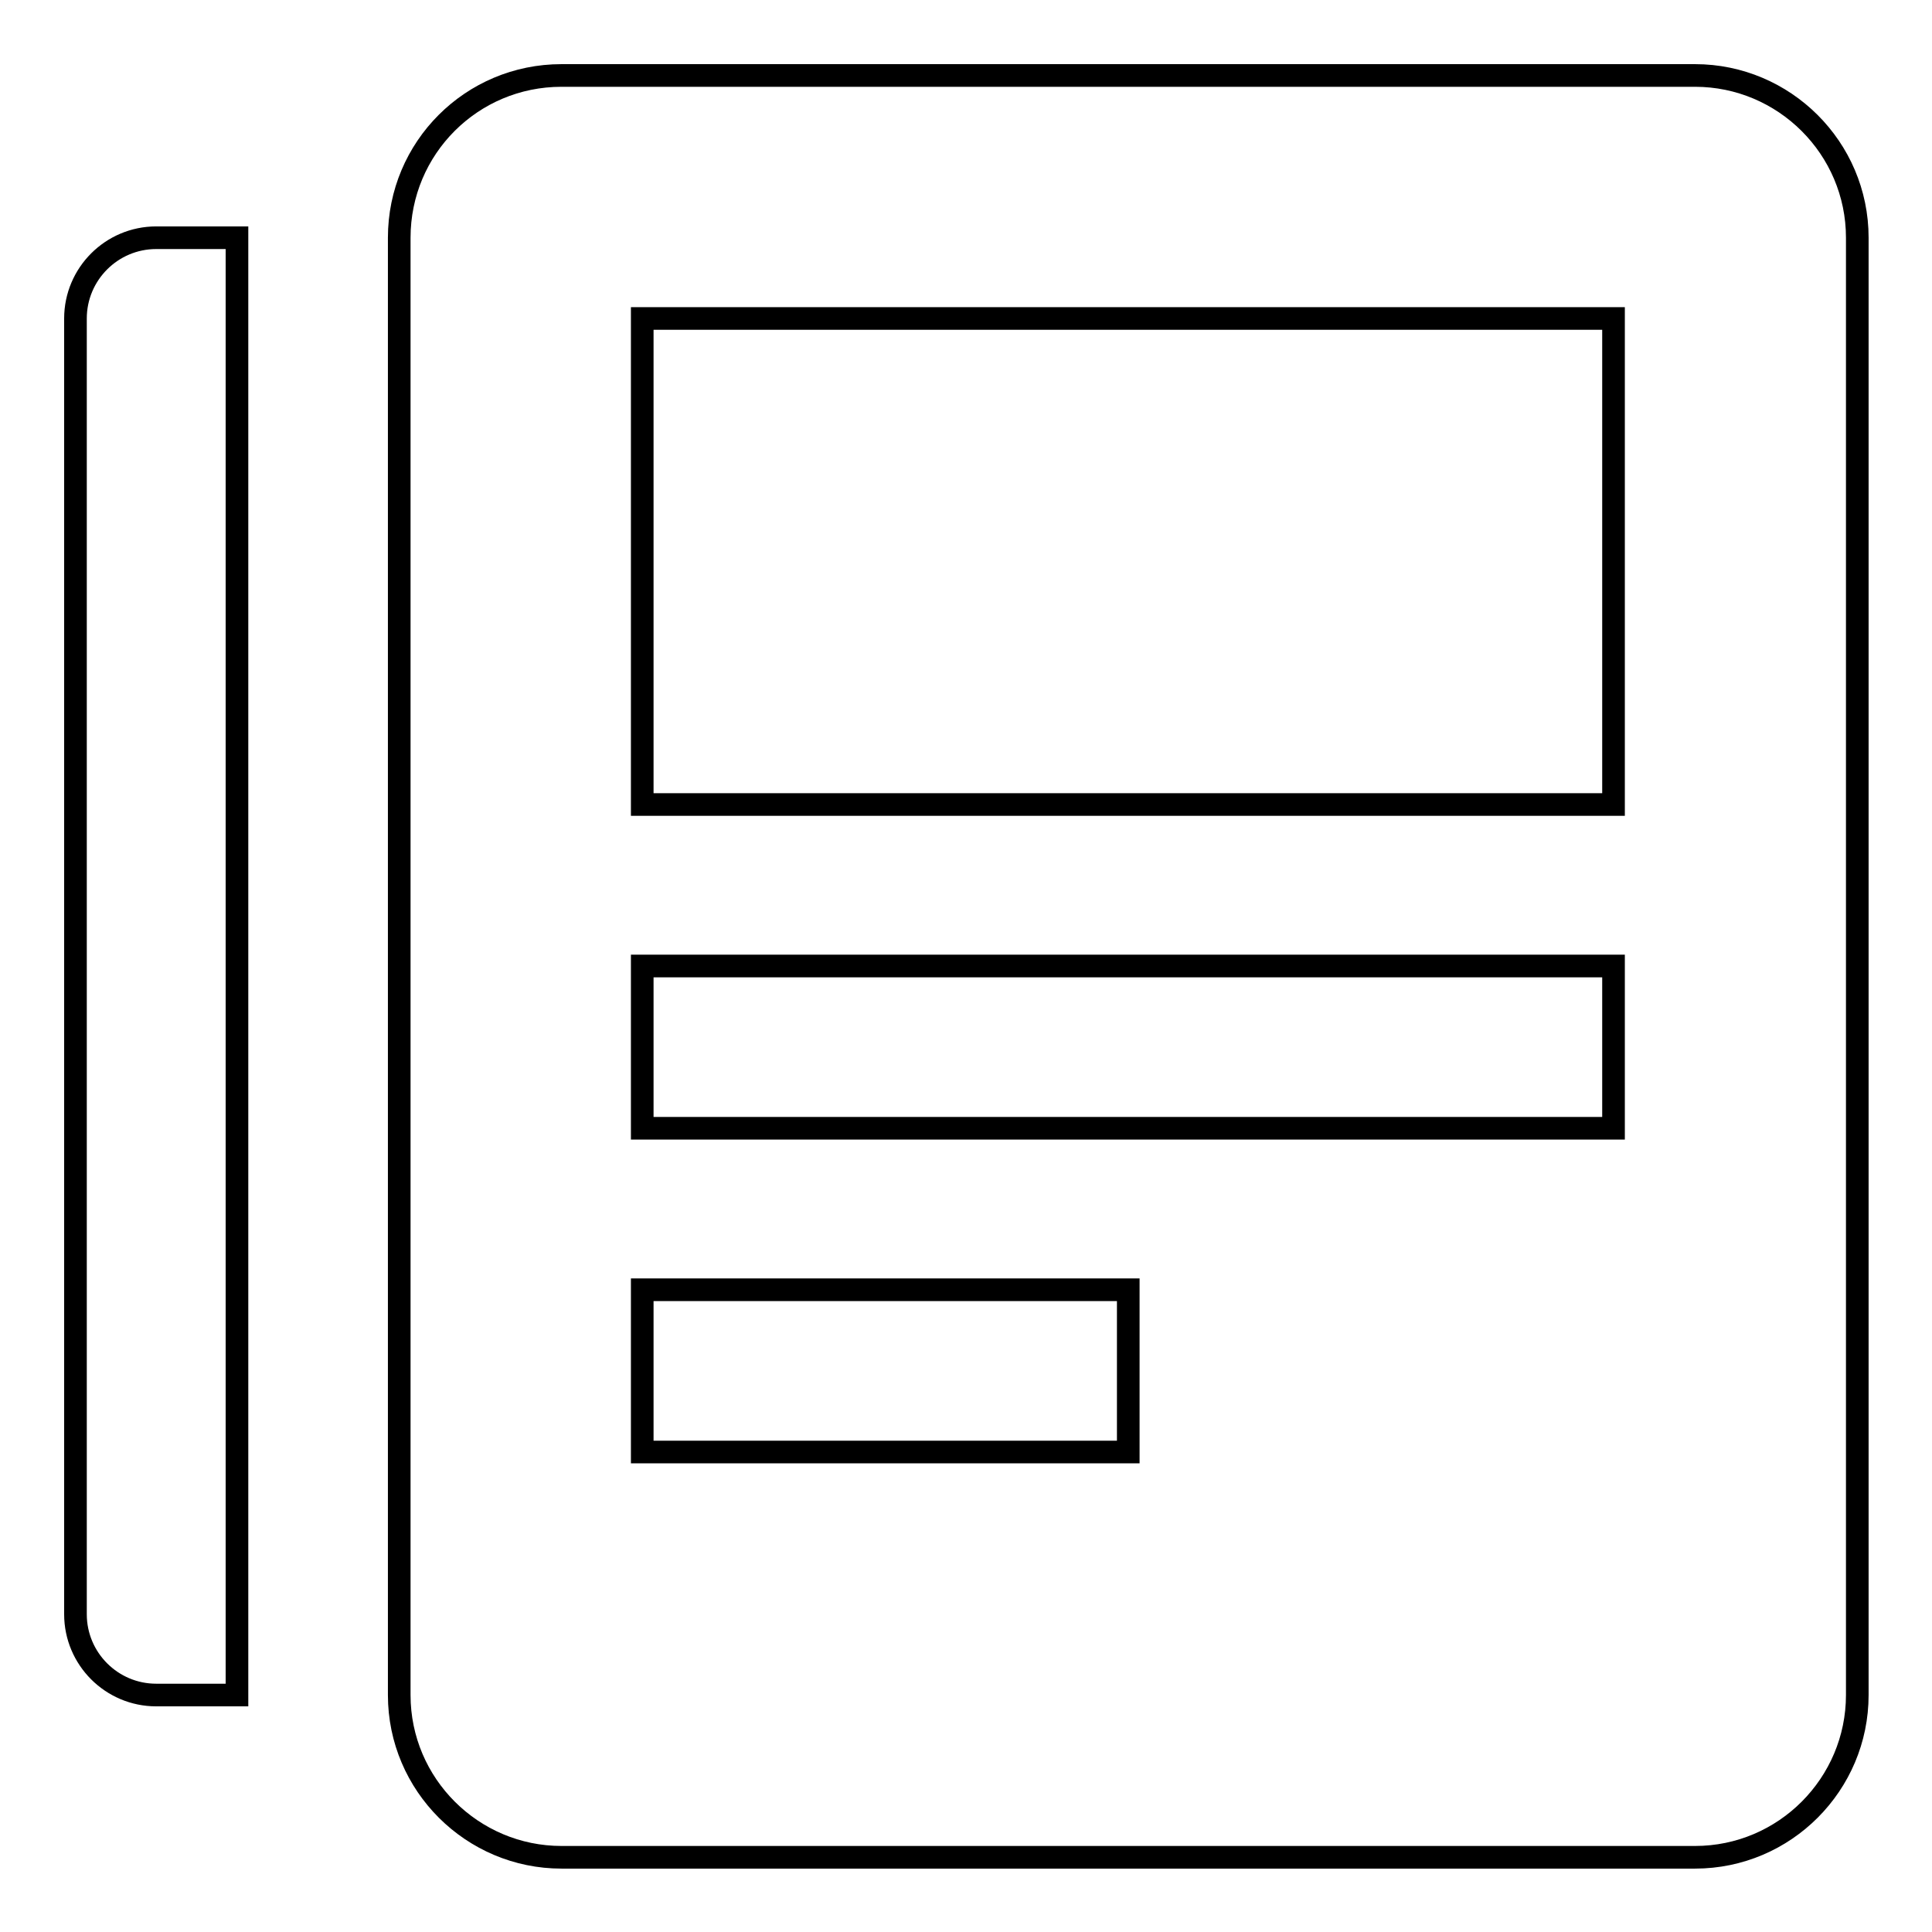
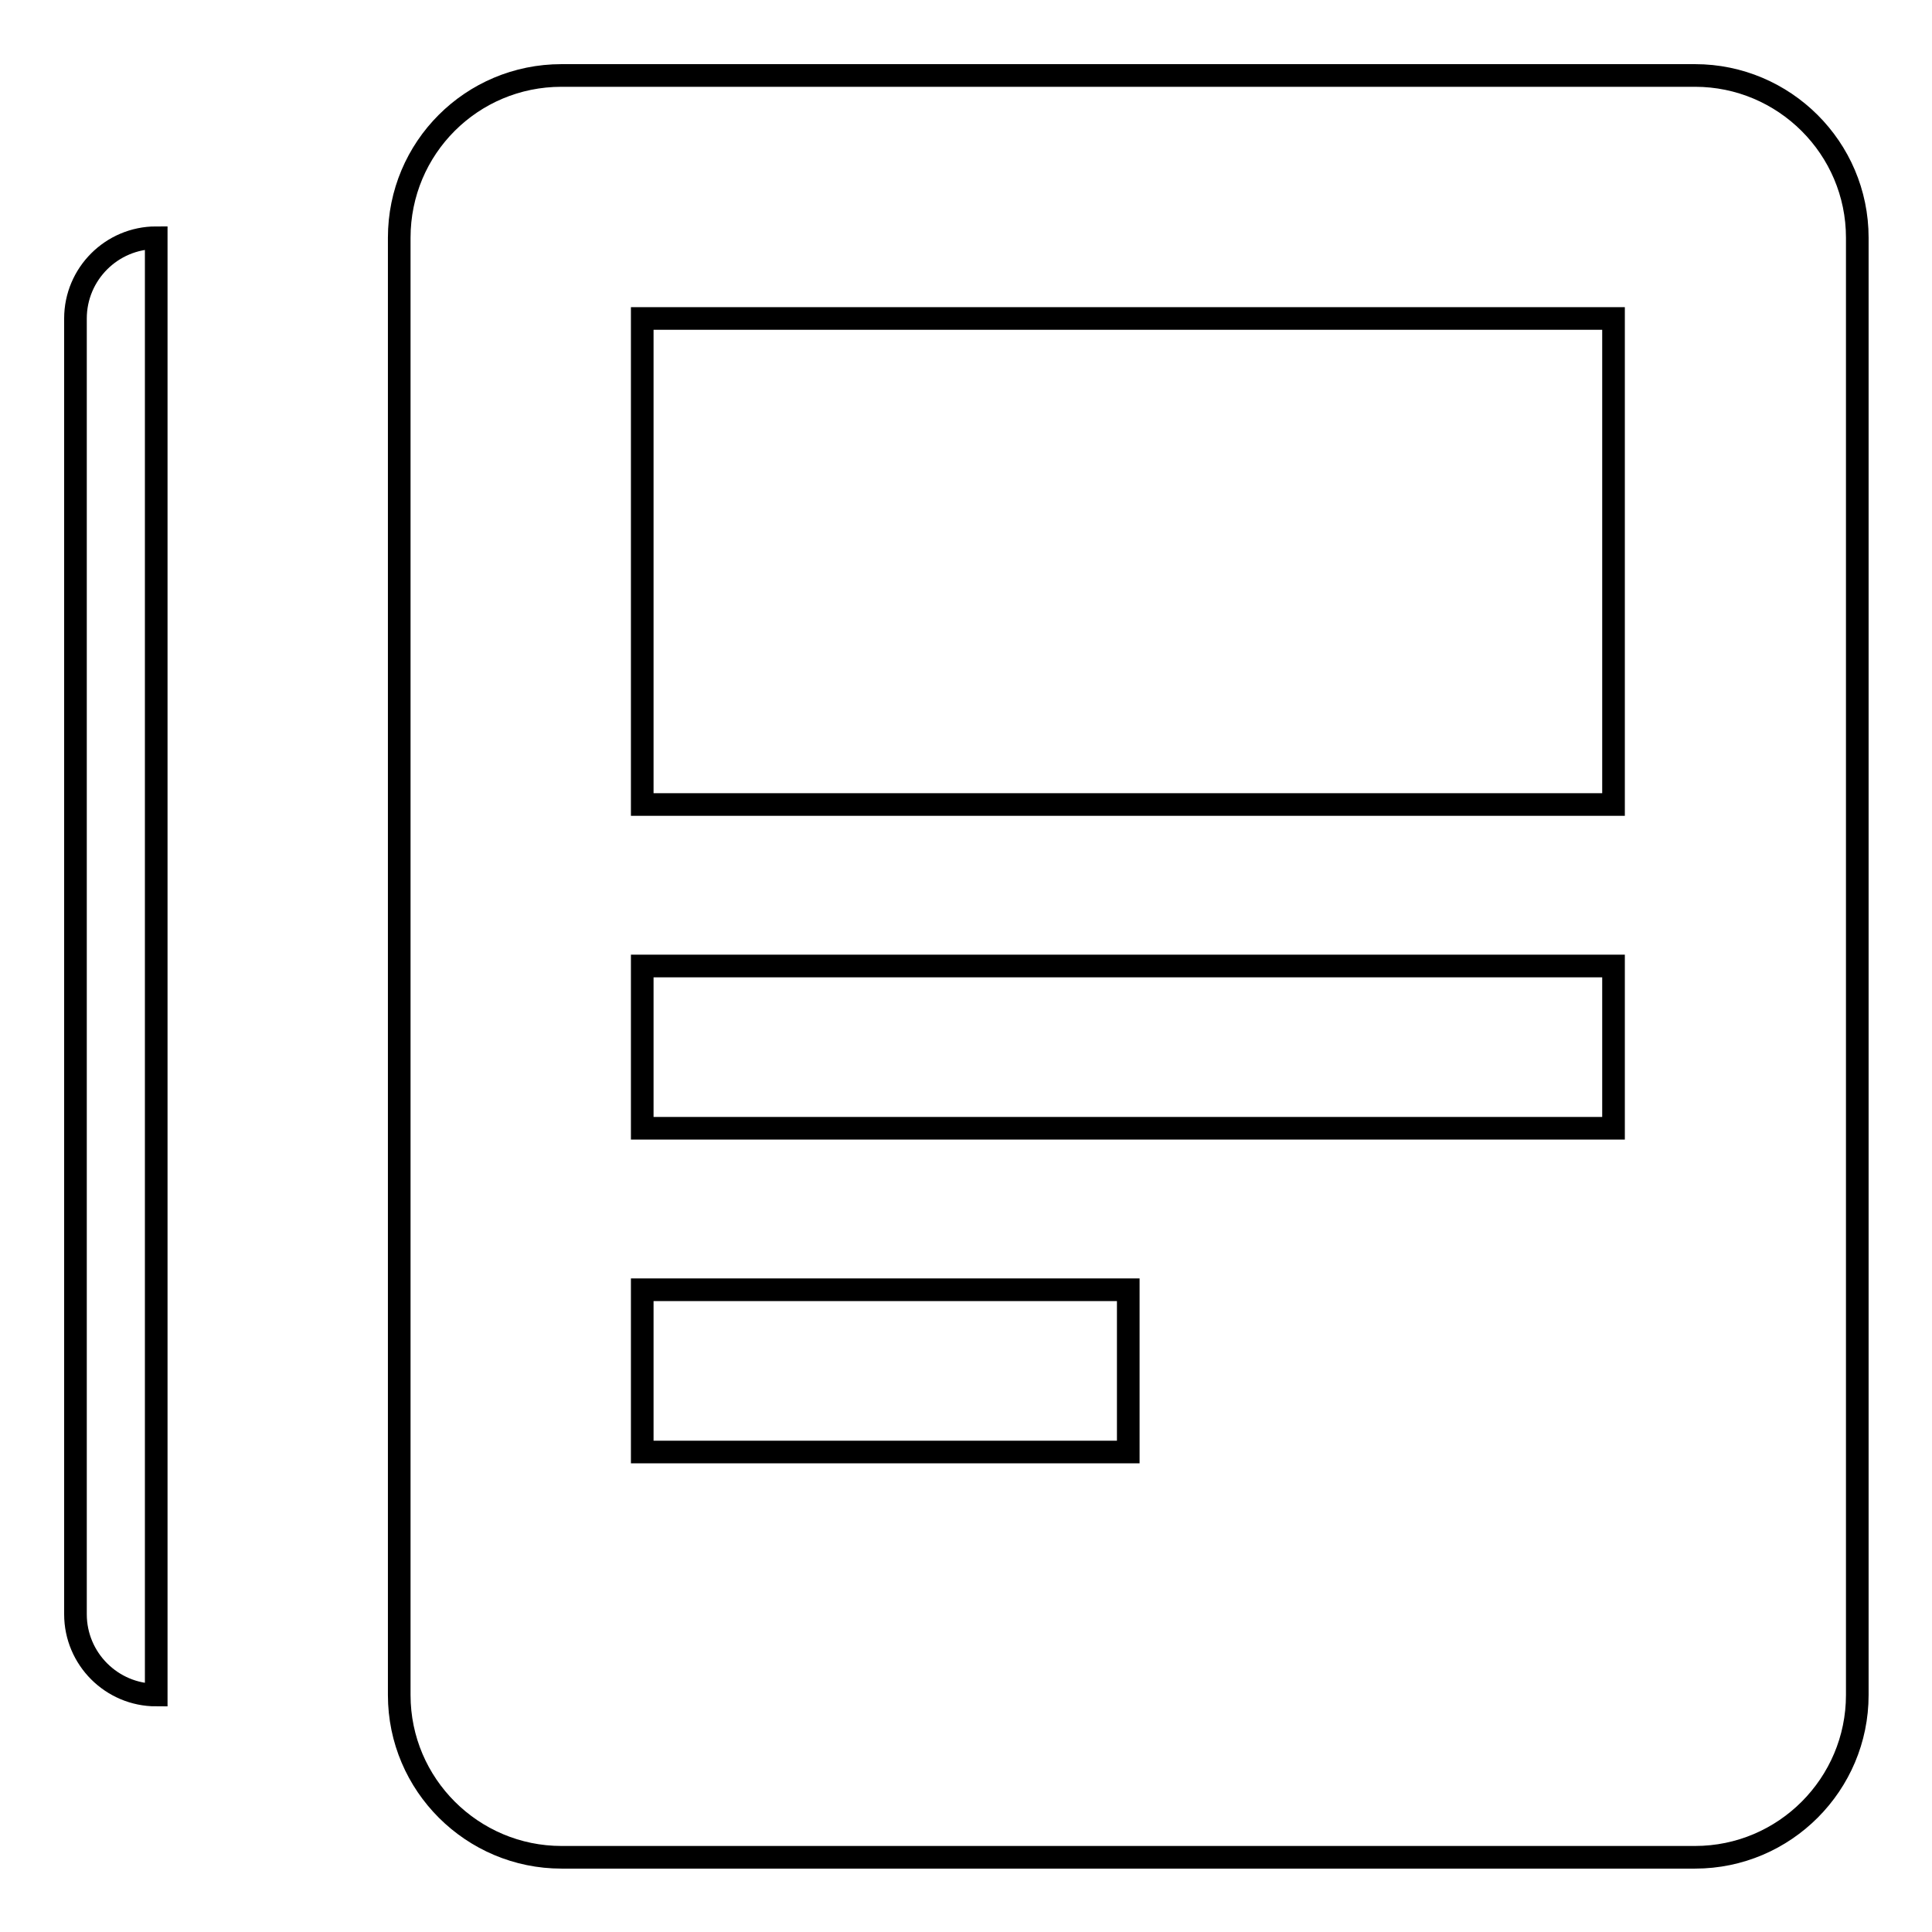
<svg xmlns="http://www.w3.org/2000/svg" version="1.1" x="0px" y="0px" viewBox="0 0 256 256" enable-background="new 0 0 256 256" xml:space="preserve">
  <g>
-     <path stroke-width="3" fill-opacity="0" stroke="#000000" d="M74.4,10h150.2c11.8,0,21.5,9.6,21.5,21.5v193.1c0,11.8-9.6,21.5-21.5,21.5H74.4 c-11.8,0-21.5-9.6-21.5-21.5V31.5C52.9,19.6,62.5,10,74.4,10z M85.1,42.2v64.4h128.7V42.2H85.1z M85.1,128v21.5h128.7V128H85.1z  M85.1,170.9v21.5h64.4v-21.5H85.1z M20.7,31.5h10.7v193.1H20.7c-5.9,0-10.7-4.8-10.7-10.7V42.2C10,36.3,14.8,31.5,20.7,31.5z" />
+     <path stroke-width="3" fill-opacity="0" stroke="#000000" d="M74.4,10h150.2c11.8,0,21.5,9.6,21.5,21.5v193.1c0,11.8-9.6,21.5-21.5,21.5H74.4 c-11.8,0-21.5-9.6-21.5-21.5V31.5C52.9,19.6,62.5,10,74.4,10z M85.1,42.2v64.4h128.7V42.2H85.1z M85.1,128v21.5h128.7V128H85.1z  M85.1,170.9v21.5h64.4v-21.5H85.1z M20.7,31.5v193.1H20.7c-5.9,0-10.7-4.8-10.7-10.7V42.2C10,36.3,14.8,31.5,20.7,31.5z" />
  </g>
</svg>